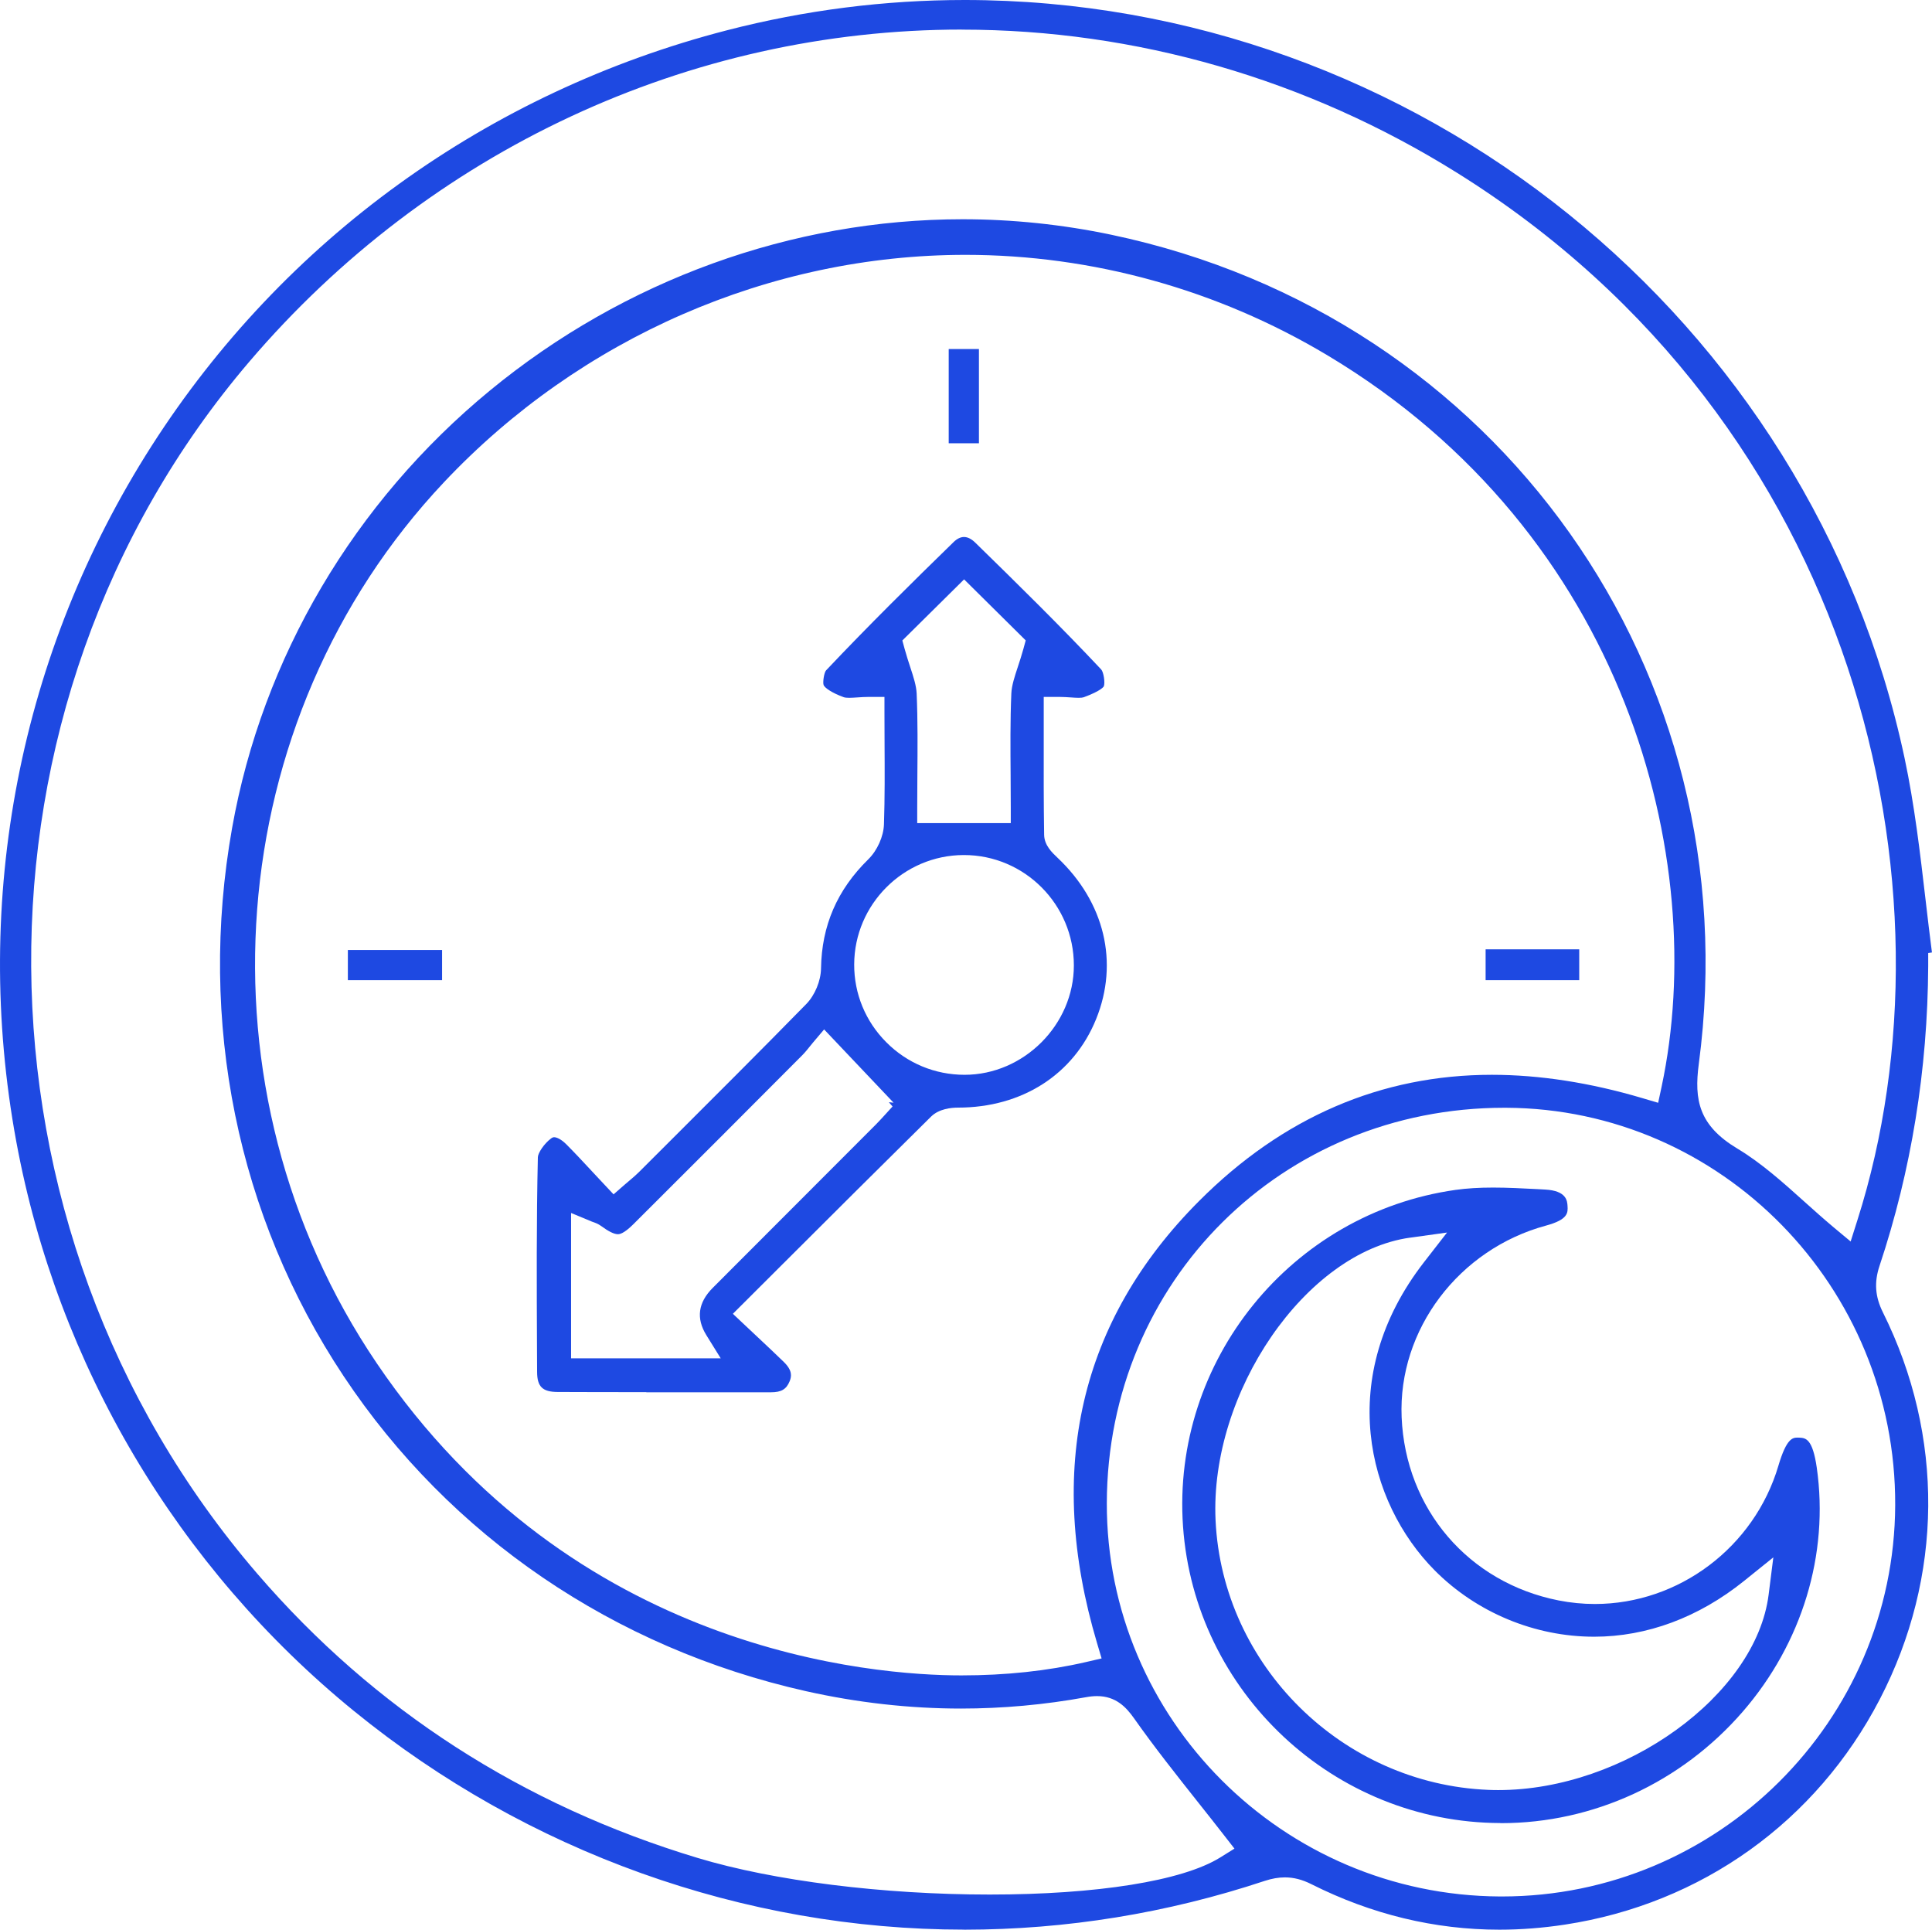
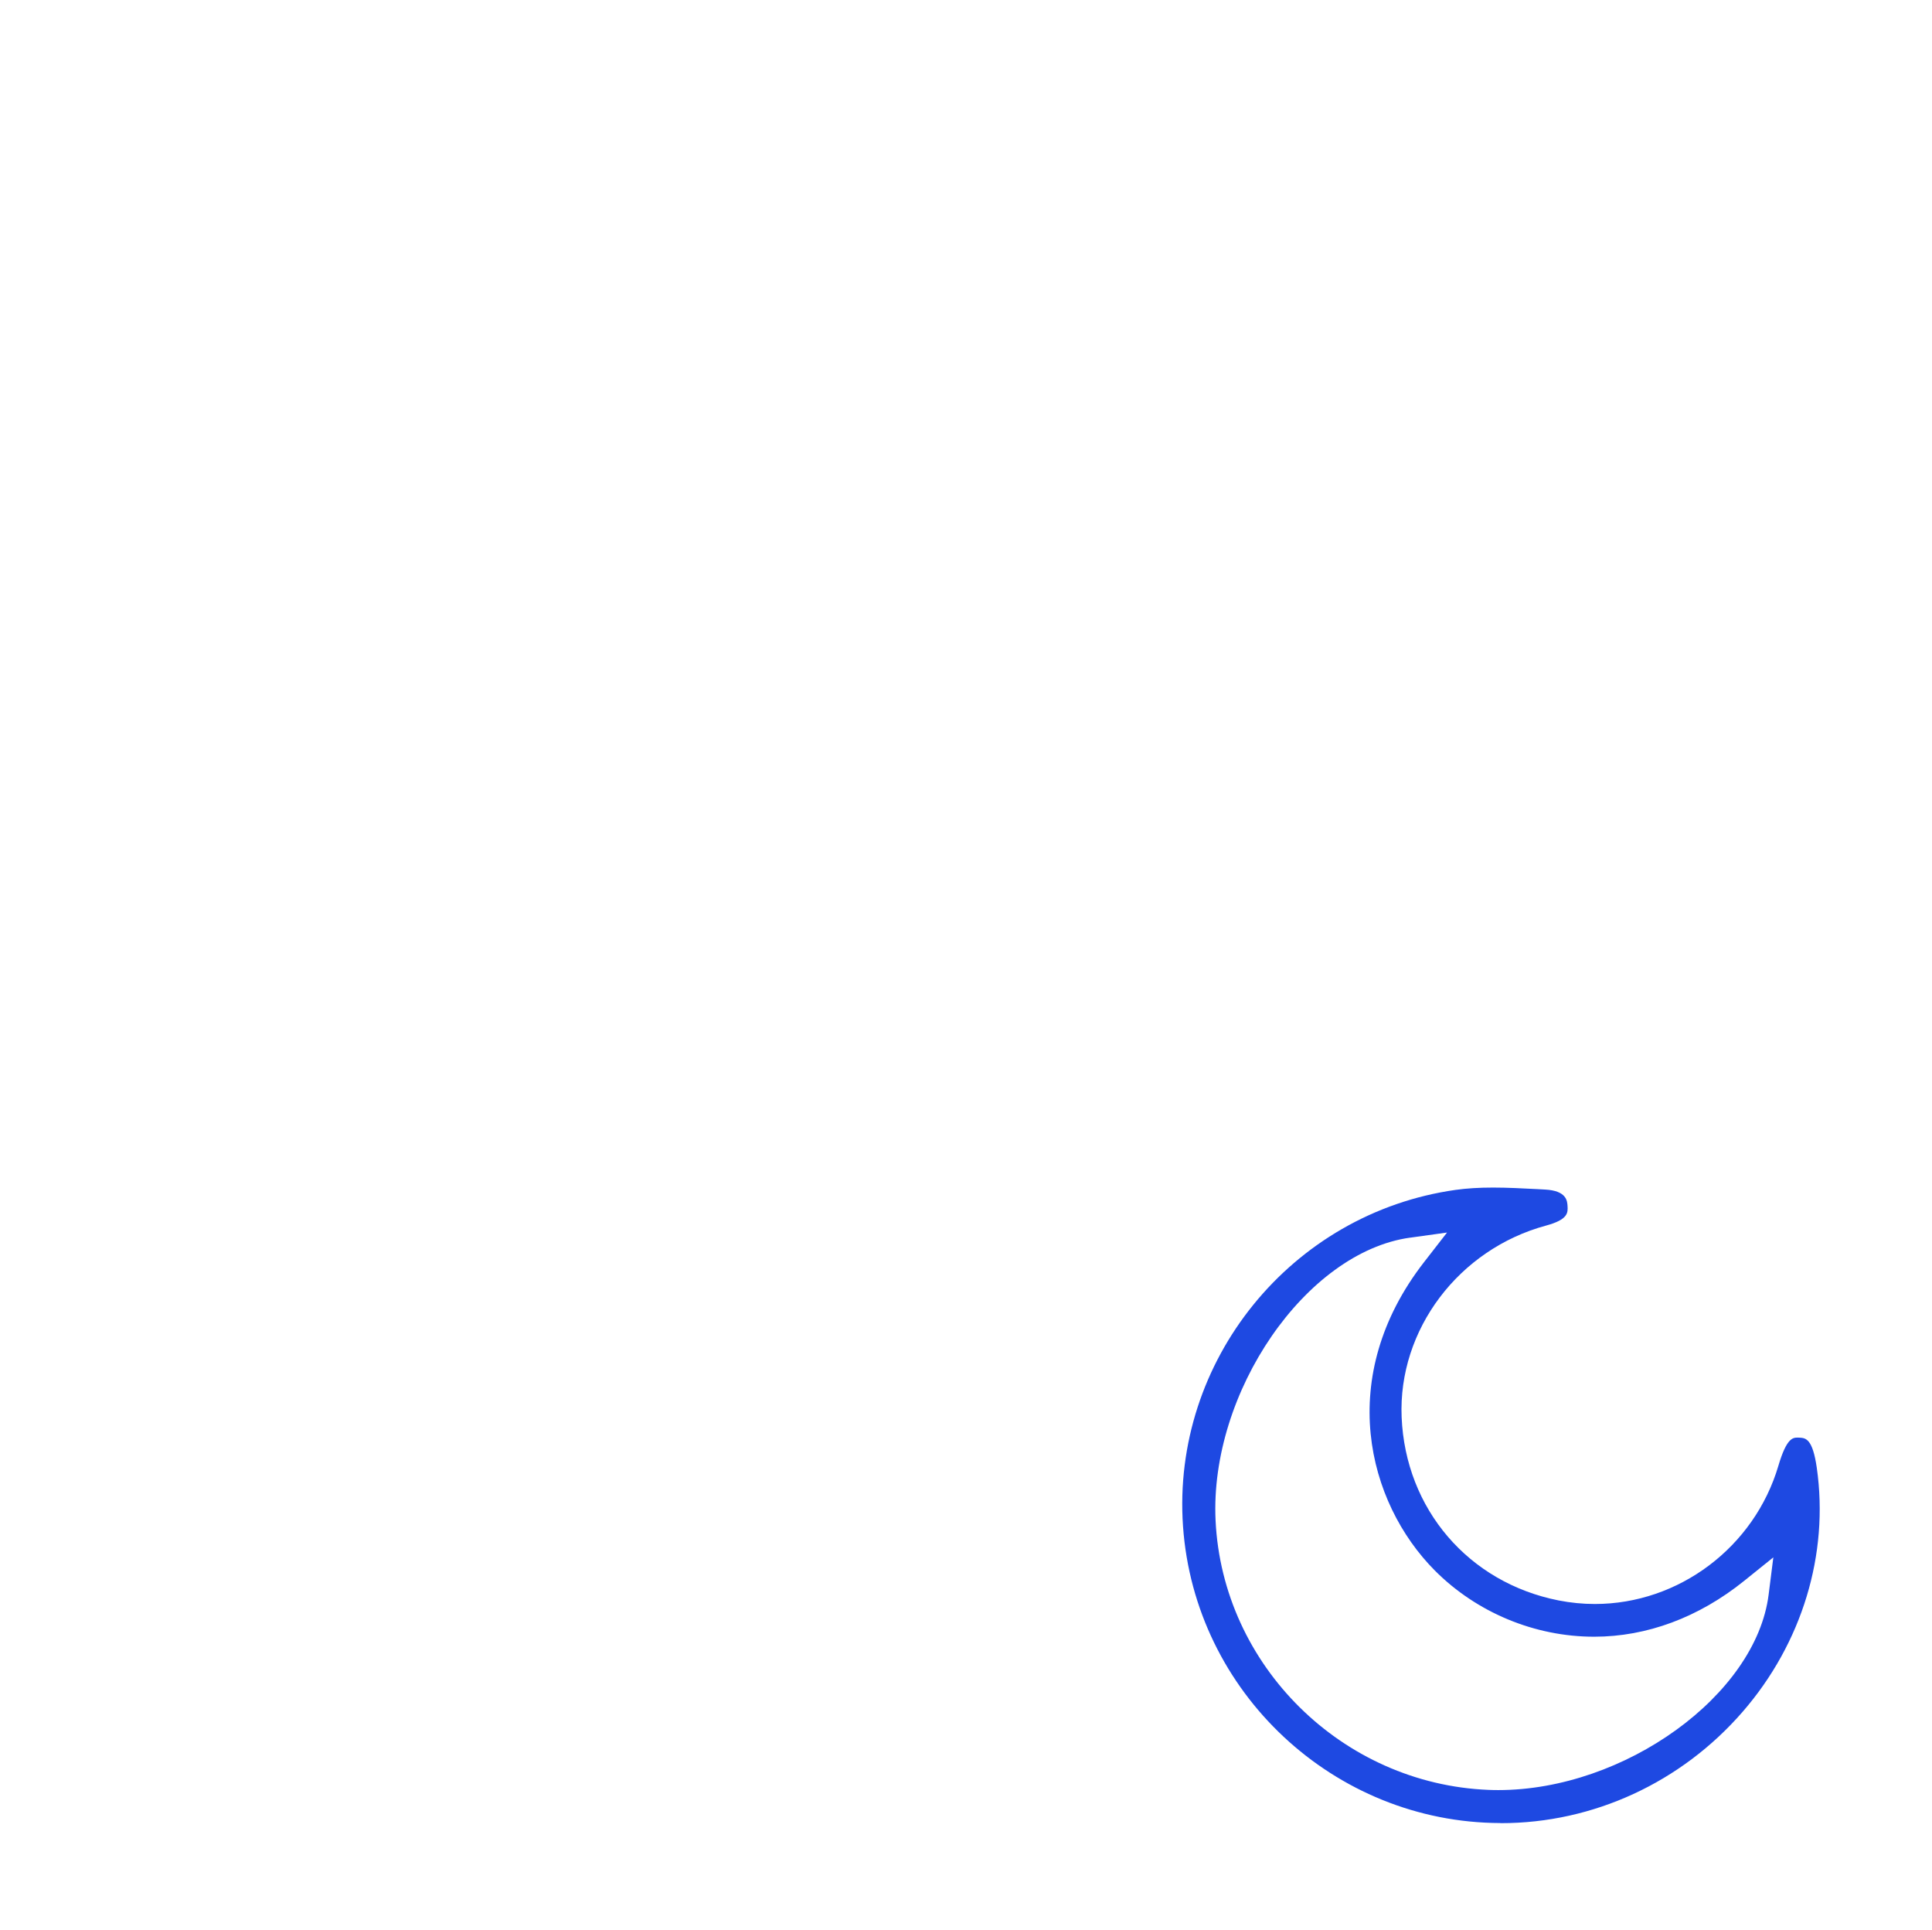
<svg xmlns="http://www.w3.org/2000/svg" id="Layer_1" data-name="Layer 1" viewBox="0 0 381.61 381.08">
  <defs>
    <style>
      .cls-1 {
        fill: #1e49e2;
        stroke-width: 0px;
      }
    </style>
  </defs>
-   <path class="cls-1" d="M190.46,381.08c-43.54,0-86.33-15.32-120.49-43.13-34.9-28.41-58.6-68.36-66.75-112.48-8.83-47.84.65-96.63,26.71-137.38C55.99,47.34,96.35,18.18,143.59,5.98c15.36-3.97,31.15-5.98,46.93-5.98,89.12,0,167.21,62.96,185.67,149.7,1.96,9.2,3.08,18.8,4.16,28.09.39,3.37.8,6.84,1.25,10.31l-.74.11v2.59c-.11,20.46-3.34,40.37-9.61,59.18-1.09,3.26-.88,6.1.67,9.21,12.14,24.4,11.92,52.24-.62,76.39-12.55,24.17-35.22,40.4-62.21,44.51-4.33.66-8.69,1-12.93,1-12.77,0-25.26-3.02-37.12-8.98-1.83-.92-3.5-1.35-5.26-1.35-1.25,0-2.55.23-3.96.69-19.26,6.39-39.23,9.63-59.34,9.64h-.02ZM297.12,218.77c-43.9,0-78.38,34.28-78.5,78.05-.11,42.61,34.71,77.47,77.62,77.71h.44c42.65,0,77.48-34.66,77.66-77.27.18-43.09-34.3-78.3-76.86-78.49h-.36ZM189.97,5.84c-53.85,0-105.13,23.9-140.71,65.57-58.07,68.02-57.39,170.94,1.58,239.4,23.09,26.81,52.36,45.69,86.99,56.12,15,4.52,36.56,7.22,57.66,7.22s38.03-2.67,45.51-7.31l2.83-1.76-2.05-2.63c-1.68-2.16-3.38-4.31-5.09-6.46-4.29-5.41-8.71-10.99-12.72-16.68-1.52-2.15-3.57-4.35-7.28-4.35-.68,0-1.4.07-2.2.22-8.17,1.49-16.47,2.24-24.67,2.24-10.17,0-20.48-1.16-30.65-3.44-37.86-8.5-70.28-30.59-91.29-62.2-21-31.6-28.83-70.04-22.04-108.24,5.98-33.64,24.08-64.34,50.96-86.44,26.51-21.8,59.66-33.8,93.33-33.8,9.84,0,19.72,1.03,29.38,3.06,76.43,16.07,126.31,86.46,116.04,163.73-.95,7.14,0,12.17,7.61,16.74,4.72,2.83,9.06,6.72,13.25,10.49,1.86,1.67,3.77,3.38,5.7,5l3.43,2.86,1.35-4.26c20.77-65.26.26-157.26-79.12-206.81-29.62-18.49-63.44-28.26-97.8-28.26ZM190.68,50.33c-38.56,0-76.1,16.37-102.98,44.9-44.2,46.91-49.79,120.08-13.3,173.97,38.74,57.22,98.21,61.67,115.51,61.67,8.72,0,16.99-.88,24.57-2.63l3.11-.72-.91-3.06c-10.2-34.29-3.41-63.66,20.18-87.29,16.5-16.53,35.95-24.91,57.82-24.91,9.4,0,19.4,1.55,29.73,4.61l3.11.92.68-3.17c9.55-44.84-7.03-109.18-66.02-144.46-21.69-12.97-46.41-19.83-71.5-19.83Z" />
-   <path class="cls-1" d="M127.66,274.93c-5.83,0-11.66,0-17.5-.03-3-.01-4.06-1.04-4.07-3.95l-.02-4.32c-.06-12.55-.12-25.45.17-38.1.02-.81,1.19-2.64,2.62-3.71.27-.2.45-.23.6-.23.49,0,1.4.38,2.46,1.46,1.67,1.68,3.28,3.41,4.98,5.24.76.82,1.53,1.64,2.31,2.47l1.98,2.11,2.18-1.9c.4-.35.76-.66,1.09-.93.66-.56,1.22-1.04,1.76-1.58l5.93-5.92c8.89-8.88,18.09-18.05,27.11-27.26,1.7-1.74,2.87-4.56,2.91-7.02.13-8.46,3.18-15.51,9.33-21.55,1.78-1.74,3.02-4.52,3.1-6.9.18-5.35.15-10.58.12-16.13,0-2-.02-4.01-.02-6.05v-3h-3c-.83,0-1.59.05-2.32.1-.64.04-1.15.08-1.65.08s-.86-.04-1.1-.13c-2.33-.85-3.67-1.81-3.93-2.35-.24-.5.08-2.52.46-2.93,8.45-8.94,17.11-17.47,25.2-25.35.67-.66,1.38-1,2.05-1,.71,0,1.46.37,2.19,1.08,8.52,8.32,16.83,16.49,24.91,25.08.48.51.81,2.67.51,3.35,0,0-.44.85-3.96,2.14-.2.07-.53.11-.98.11s-.95-.03-1.46-.07c-.8-.05-1.6-.11-2.46-.11h-3v8.4c-.01,6.2-.02,12.58.08,18.83.03,2.07,1.59,3.54,2.62,4.51,9.32,8.78,12.18,20.7,7.65,31.88-4.43,10.95-14.63,17.49-27.29,17.49-1.31,0-3.75.23-5.32,1.78-10.04,9.91-19.85,19.69-30.23,30.05l-8.91,8.89,2.25,2.12c.87.82,1.69,1.59,2.49,2.34l.19.18c1.83,1.72,3.53,3.31,5.15,4.89,1.68,1.65,1.54,2.8,1.13,3.8-.65,1.58-1.65,2.17-3.68,2.17h-7.18s-17.44,0-17.44,0h0ZM112.79,268.26h29.57l-2.84-4.58q-3.09-4.99,1.27-9.35l4.81-4.82c9.15-9.15,18.29-18.3,27.43-27.46.66-.66,1.27-1.35,1.87-2,.27-.3.53-.59.8-.88l.6-.65-.73-.85.93.1-13.72-14.47-2.16,2.55c-.15.18-.33.4-.54.66-.47.59-1.04,1.31-1.65,1.92-10.11,10.14-21.85,21.92-33.35,33.36-1.96,1.95-2.78,1.95-3.05,1.95-.73,0-1.83-.54-3.28-1.61-.6-.44-1.2-.65-1.6-.79-.11-.04-.15-.05-.2-.07l-4.15-1.72v28.72ZM190.29,168.86c-11.85.06-21.53,9.75-21.57,21.6-.02,5.79,2.23,11.25,6.34,15.37,4.13,4.15,9.62,6.43,15.46,6.43,11.71,0,21.6-9.91,21.59-21.61,0-12.01-9.74-21.79-21.71-21.79h-.12ZM178.23,126.48l.46,1.69c.35,1.27.72,2.41,1.08,3.51.66,2,1.22,3.73,1.29,5.28.23,5.4.18,10.89.14,16.19-.02,2.15-.03,4.29-.03,6.41v3h18.48v-3c0-2.06-.02-4.14-.03-6.23v-.2c-.04-5.31-.09-10.81.14-16.19.07-1.55.63-3.27,1.29-5.26.36-1.1.74-2.25,1.09-3.52l.46-1.69-12.17-12.05-12.19,12.06Z" />
-   <rect class="cls-1" x="187.39" y="68.93" width="5.97" height="18.61" />
-   <rect class="cls-1" x="68.71" y="187.61" width="18.61" height="5.96" />
-   <rect class="cls-1" x="293.44" y="187.48" width="18.49" height="6.09" />
  <path class="cls-1" d="M296.34,360.03c-32.85-.08-60.38-25.83-62.67-58.61-2.28-32.66,21.37-61.84,53.83-66.43,2.2-.31,4.64-.46,7.44-.46s5.89.16,8.78.31l1.44.08c4.28.22,4.4,2.26,4.46,3.23.08,1.32.16,2.69-4.22,3.88-17.26,4.66-29.27,20.57-28.55,37.84.76,18.15,13.22,32.69,31.02,36.2,2.35.46,4.75.7,7.14.7,16.6,0,31.51-11.23,36.26-27.31,1.64-5.55,2.87-5.55,3.85-5.55.1,0,.21,0,.31.01,1.21.07,2.59.16,3.42,5.94,2.44,17.08-2.89,34.64-14.63,48.18-12.13,13.99-29.53,22.01-47.72,22.01h-.16ZM278.52,244.42c-20.58,2.87-39.61,30.53-38.42,55.84,1.35,28.68,25.03,52.06,53.91,53.22.64.03,1.29.04,1.93.04,24.94,0,50.89-18.75,53.4-38.59l.93-7.37-5.79,4.66c-8.95,7.2-19.18,11.01-29.6,11.01-11.74,0-23.21-4.77-31.48-13.08-13.36-13.45-19.72-38.25-2.11-60.91l4.53-5.83-7.32,1.02Z" />
</svg>